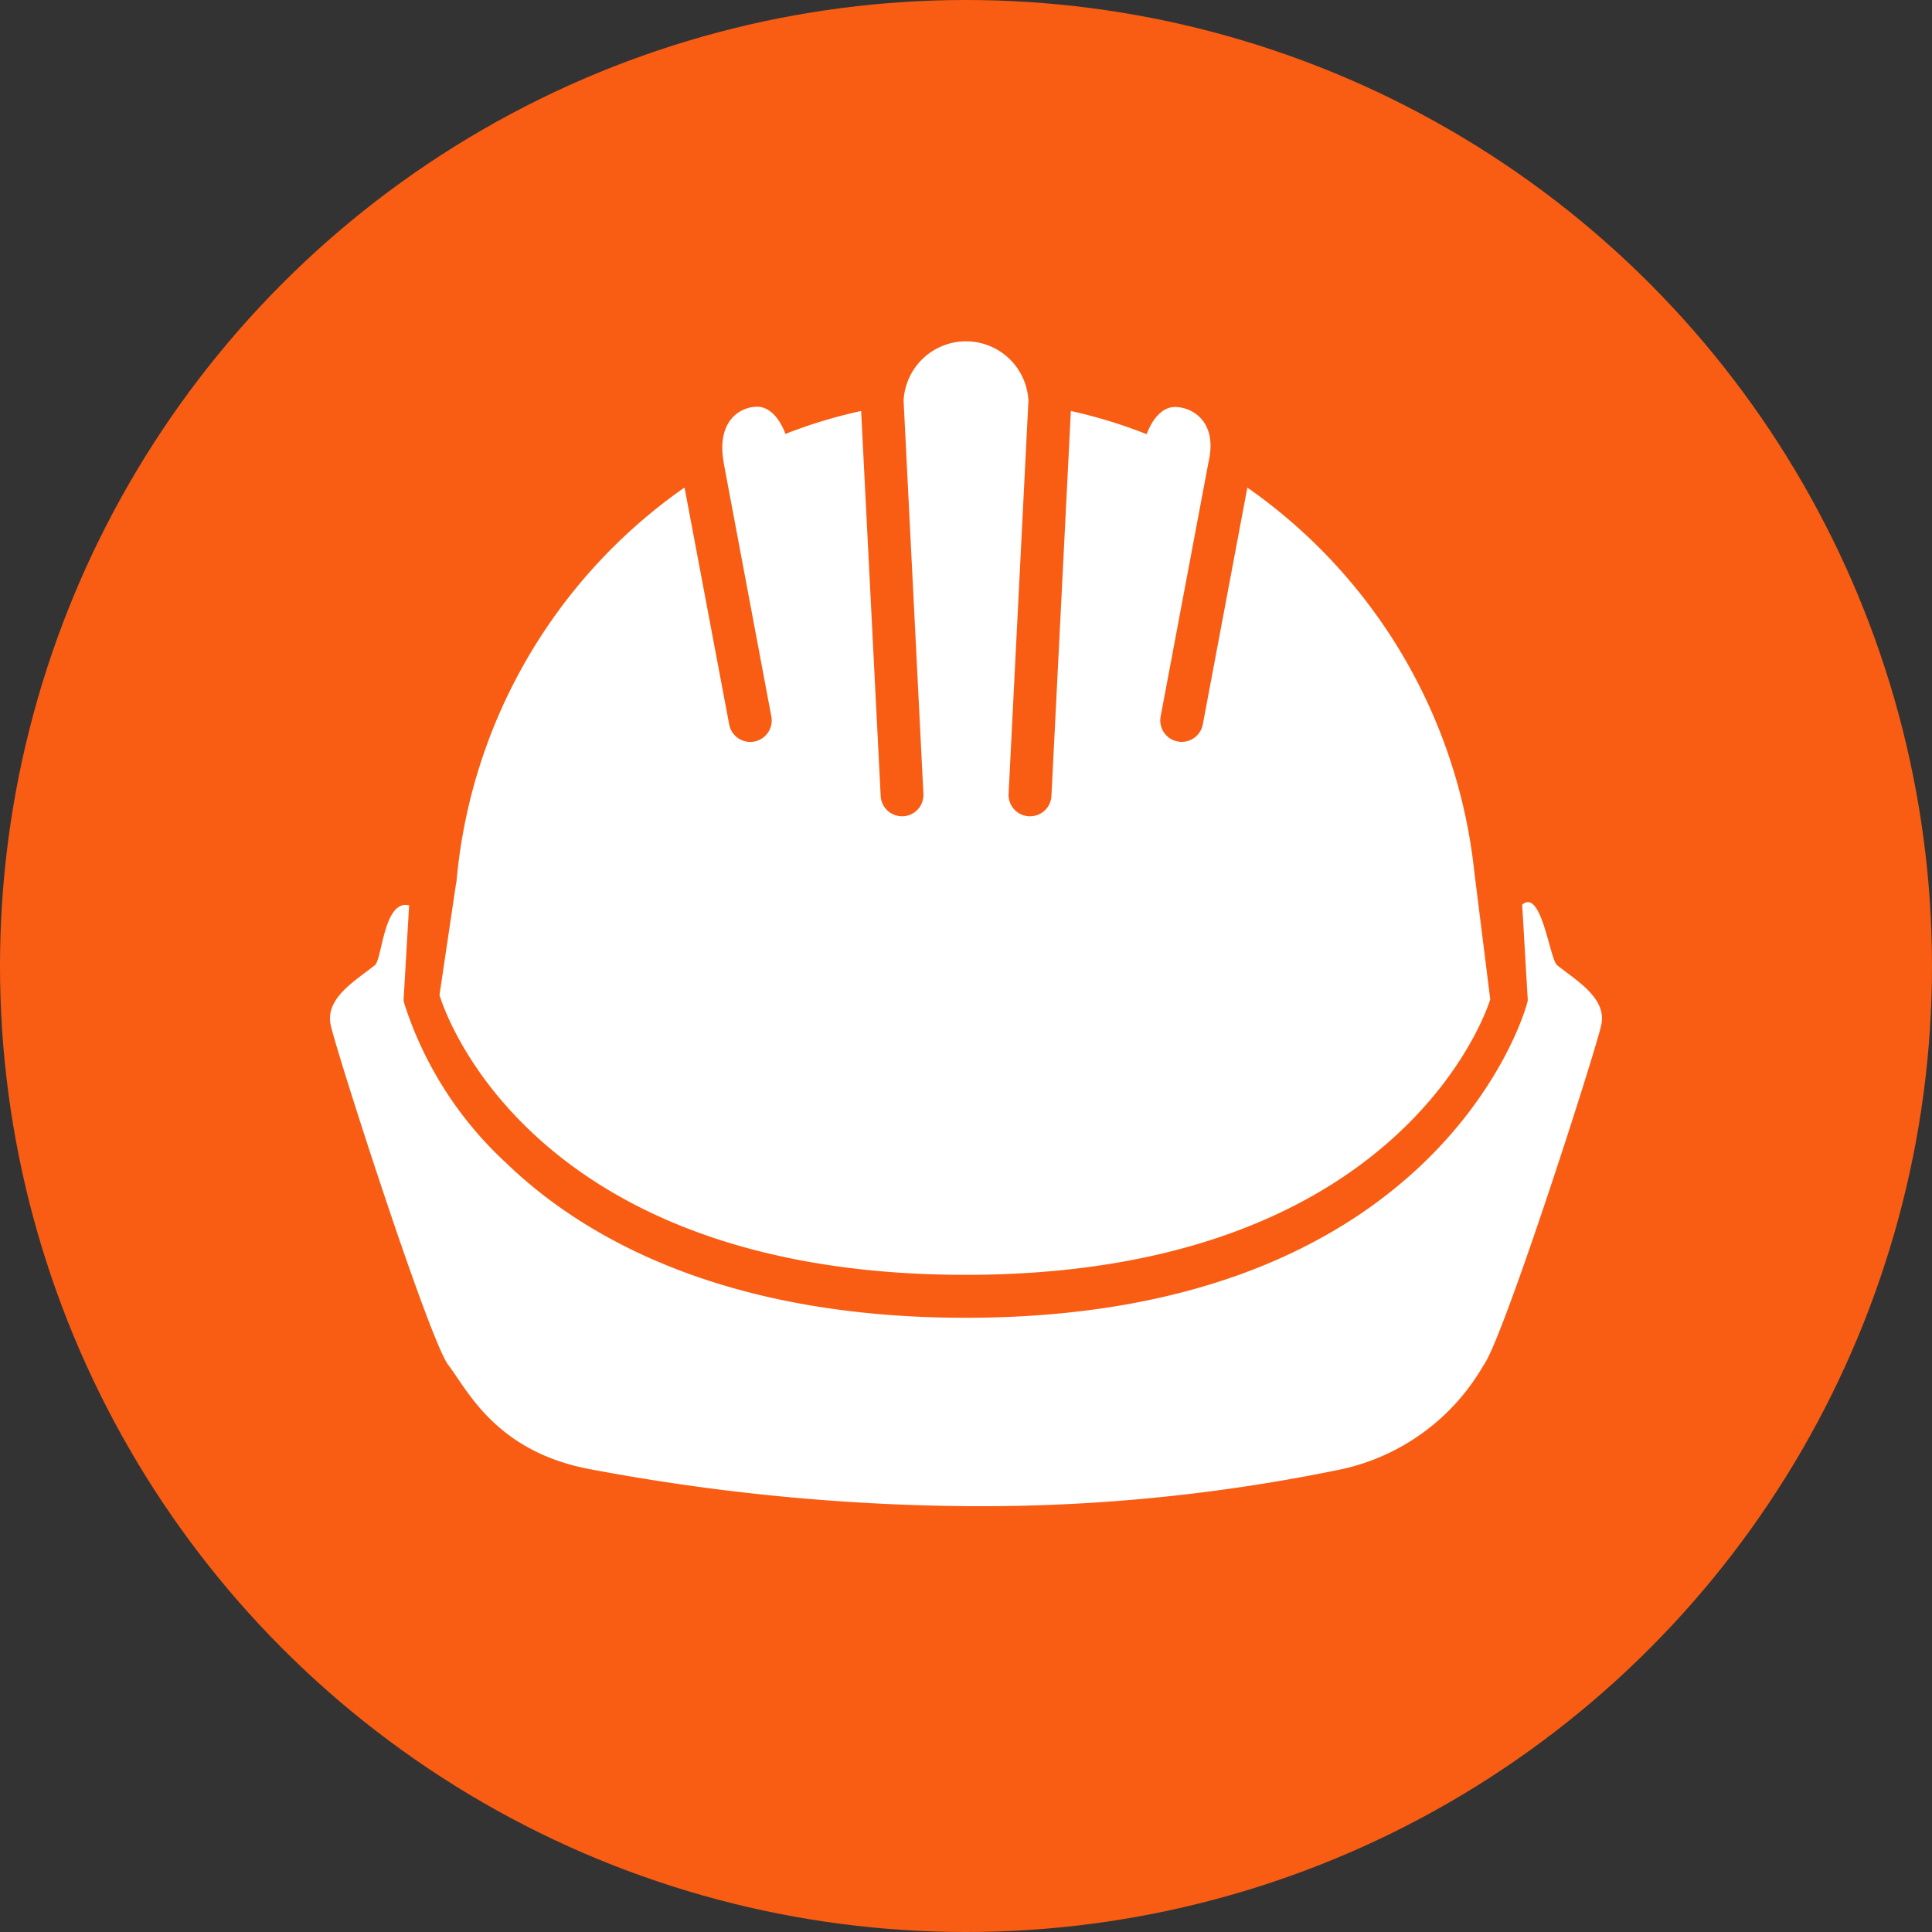
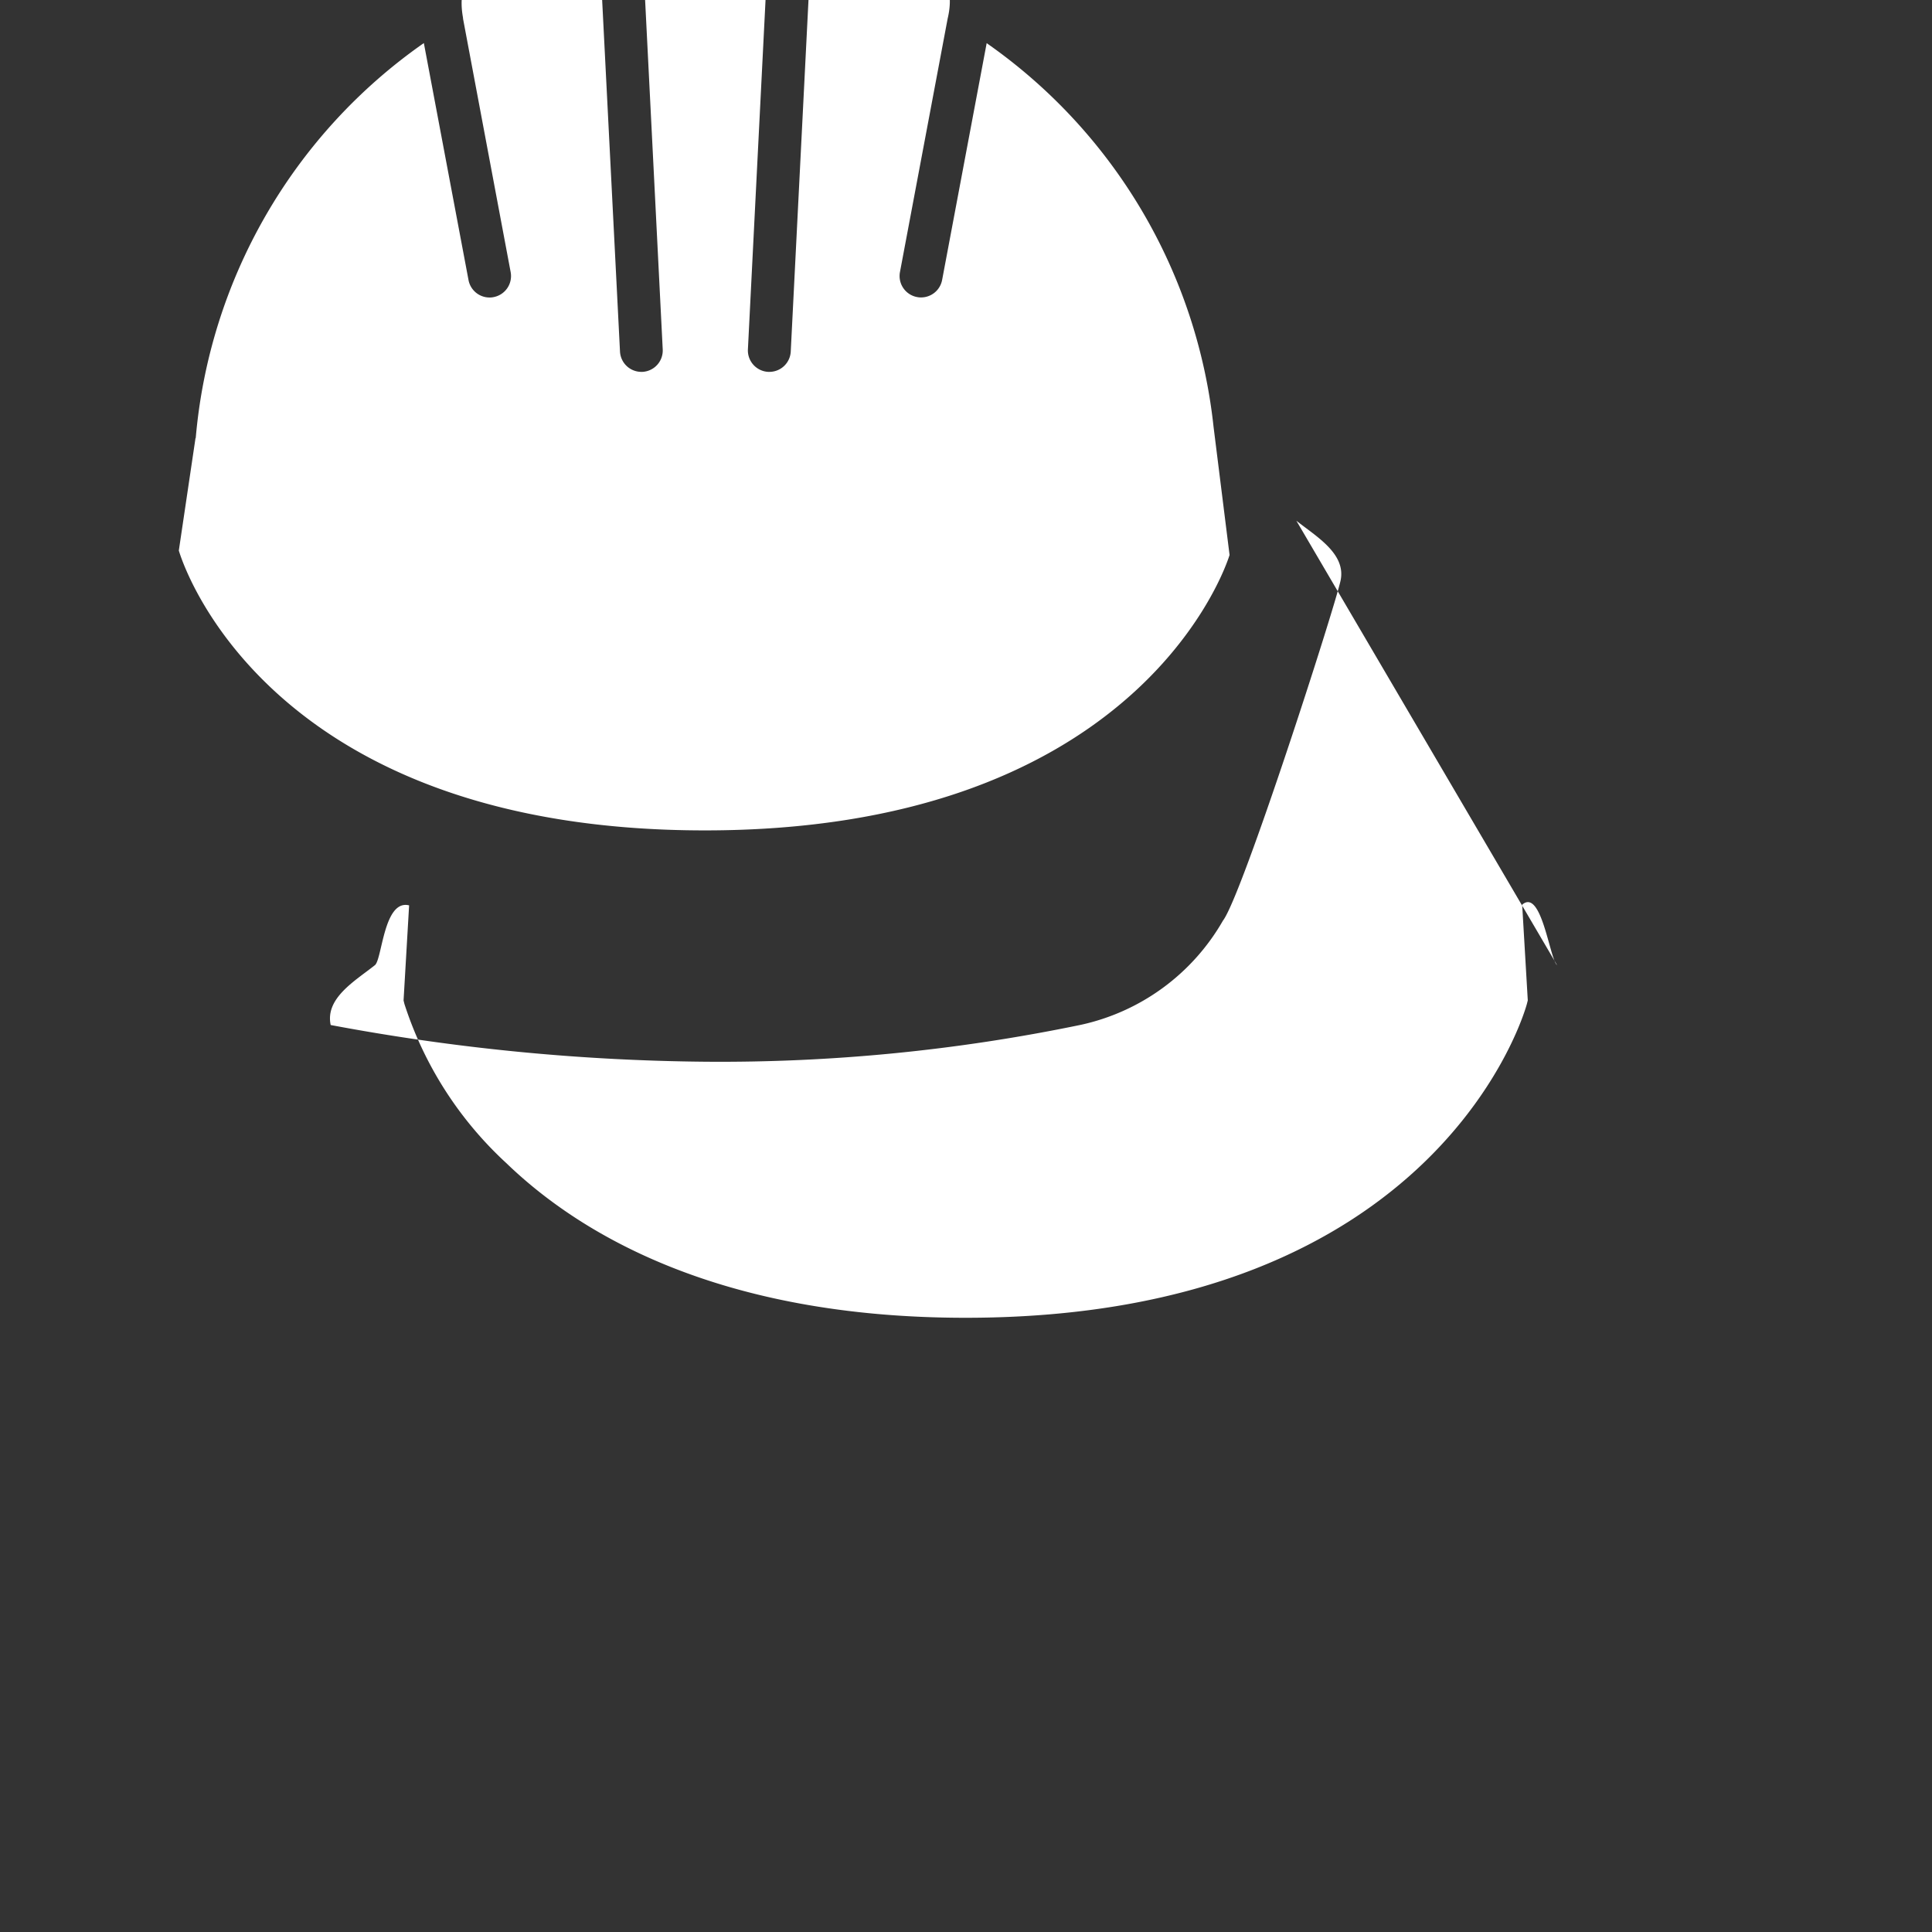
<svg xmlns="http://www.w3.org/2000/svg" height="86" viewBox="0 0 86 86" width="86">
  <rect x="0" y="0" width="86" height="86" fill="#333333" stroke="none" />
-   <circle cx="43" cy="43" fill="#f85d13" r="43" />
-   <path d="m90.016 63.265c-.327-.263-.69-3.436-1.553-2.69l.25 4.262-.039.152c-.033.14-3.788 13.975-24.984 13.975-11.013 0-17.2-3.747-20.454-6.892a16.511 16.511 0 0 1 -4.528-7.078l-.038-.155.247-4.233c-1.128-.279-1.2 2.4-1.521 2.66-.86.688-2.228 1.462-1.97 2.666s4.38 14.022 5.238 15.138 2.114 3.871 6.366 4.645a94.527 94.527 0 0 0 16.689 1.634 79.017 79.017 0 0 0 16.662-1.634 9.662 9.662 0 0 0 6.366-4.645c.86-1.117 4.978-13.934 5.236-15.138s-1.108-1.978-1.968-2.666m-26.326 13.786c18.6 0 22.923-10.9 23.353-12.259l-.712-5.7a23.953 23.953 0 0 0 -10.1-17.084l-1.983 10.541a.955.955 0 0 1 -.936.778.841.841 0 0 1 -.179-.017.952.952 0 0 1 -.762-1.111l2.124-11.288c.436-1.83-.7-2.49-1.494-2.49-.523 0-.983.483-1.252 1.211a22 22 0 0 0 -3.374-1.033l-.865 17.133a.953.953 0 0 1 -.952.908.37.37 0 0 1 -.05 0 .955.955 0 0 1 -.905-1l.883-17.5a2.782 2.782 0 0 0 -5.557 0l.882 17.5a.954.954 0 0 1 -.9 1 .37.37 0 0 1 -.05 0 .953.953 0 0 1 -.952-.908l-.87-17.133a21.813 21.813 0 0 0 -3.368 1.021c-.271-.729-.731-1.211-1.254-1.211-.79 0-1.831.661-1.492 2.49h-.006l2.123 11.3a.954.954 0 0 1 -.763 1.114.806.806 0 0 1 -.177.017.953.953 0 0 1 -.936-.778l-1.988-10.548a23.966 23.966 0 0 0 -10.154 17.579l-.011.011-.742 5c.436 1.449 4.679 12.457 23.418 12.457" fill="#fff" transform="translate(-20.706 -20.305)" />
+   <path d="m90.016 63.265c-.327-.263-.69-3.436-1.553-2.69l.25 4.262-.039.152c-.033.14-3.788 13.975-24.984 13.975-11.013 0-17.2-3.747-20.454-6.892a16.511 16.511 0 0 1 -4.528-7.078l-.038-.155.247-4.233c-1.128-.279-1.2 2.4-1.521 2.66-.86.688-2.228 1.462-1.97 2.666a94.527 94.527 0 0 0 16.689 1.634 79.017 79.017 0 0 0 16.662-1.634 9.662 9.662 0 0 0 6.366-4.645c.86-1.117 4.978-13.934 5.236-15.138s-1.108-1.978-1.968-2.666m-26.326 13.786c18.6 0 22.923-10.9 23.353-12.259l-.712-5.7a23.953 23.953 0 0 0 -10.1-17.084l-1.983 10.541a.955.955 0 0 1 -.936.778.841.841 0 0 1 -.179-.017.952.952 0 0 1 -.762-1.111l2.124-11.288c.436-1.83-.7-2.49-1.494-2.49-.523 0-.983.483-1.252 1.211a22 22 0 0 0 -3.374-1.033l-.865 17.133a.953.953 0 0 1 -.952.908.37.37 0 0 1 -.05 0 .955.955 0 0 1 -.905-1l.883-17.5a2.782 2.782 0 0 0 -5.557 0l.882 17.5a.954.954 0 0 1 -.9 1 .37.37 0 0 1 -.05 0 .953.953 0 0 1 -.952-.908l-.87-17.133a21.813 21.813 0 0 0 -3.368 1.021c-.271-.729-.731-1.211-1.254-1.211-.79 0-1.831.661-1.492 2.49h-.006l2.123 11.3a.954.954 0 0 1 -.763 1.114.806.806 0 0 1 -.177.017.953.953 0 0 1 -.936-.778l-1.988-10.548a23.966 23.966 0 0 0 -10.154 17.579l-.011.011-.742 5c.436 1.449 4.679 12.457 23.418 12.457" fill="#fff" transform="translate(-20.706 -20.305)" />
</svg>